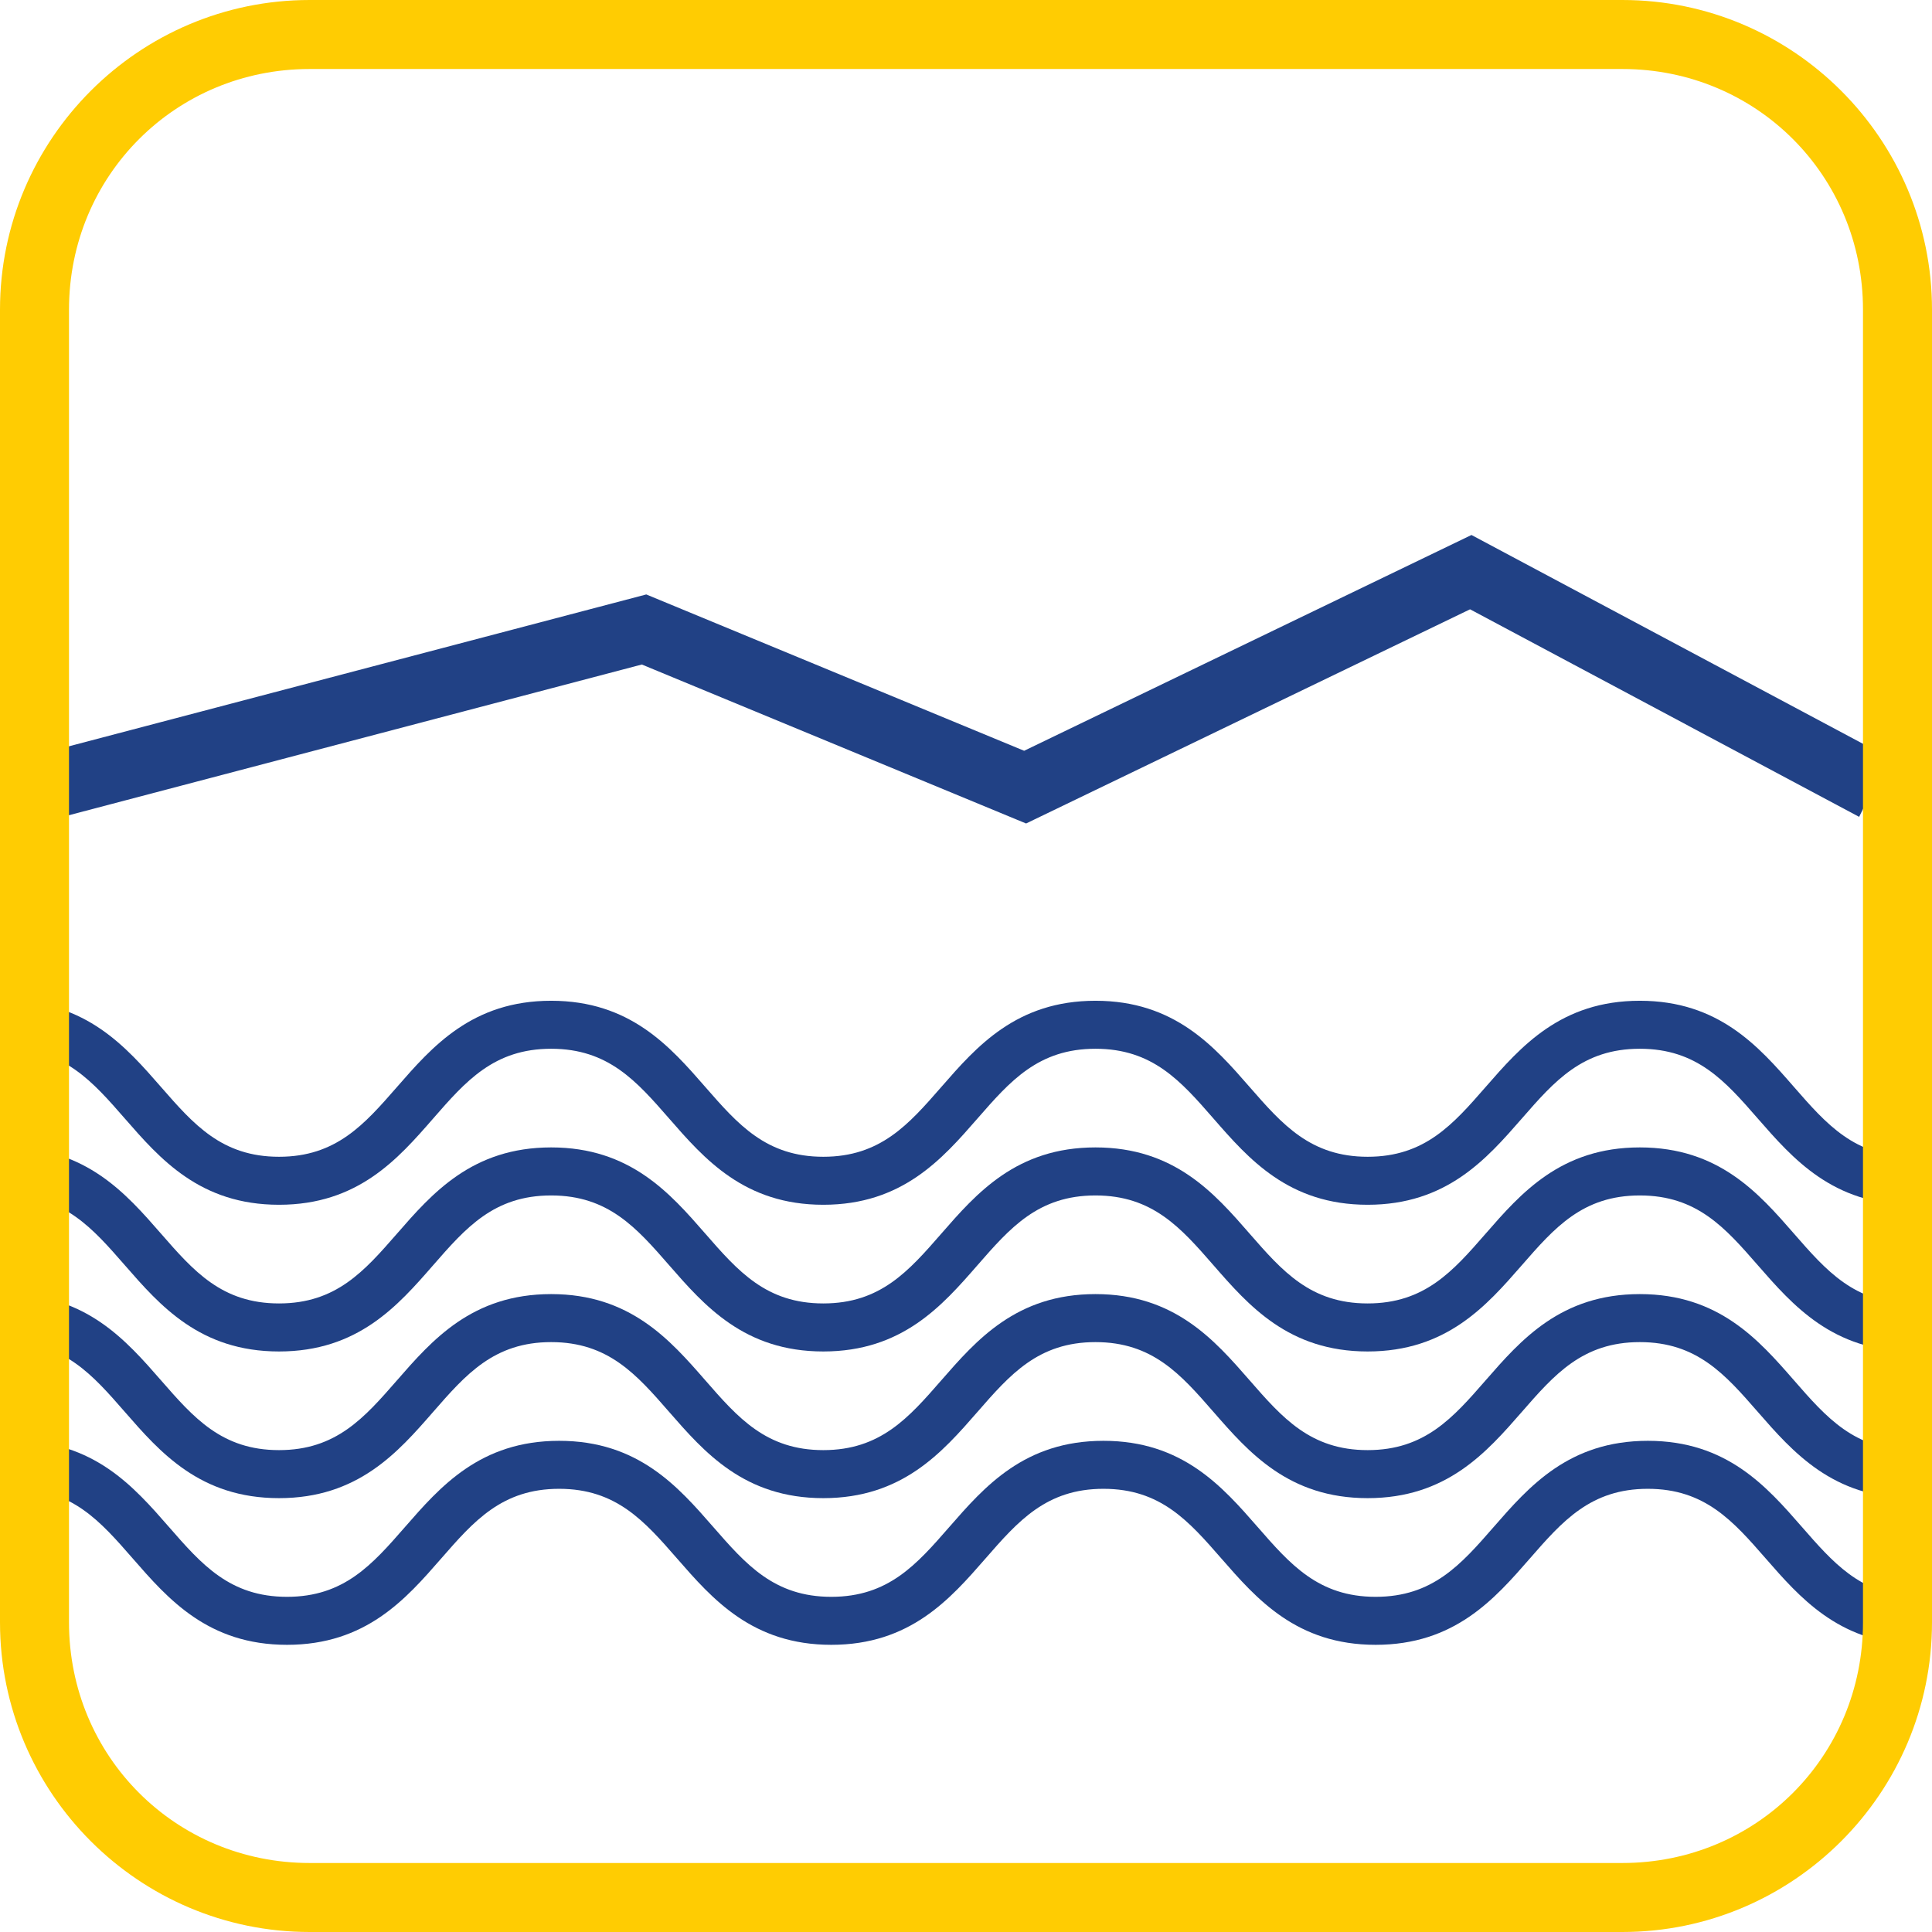
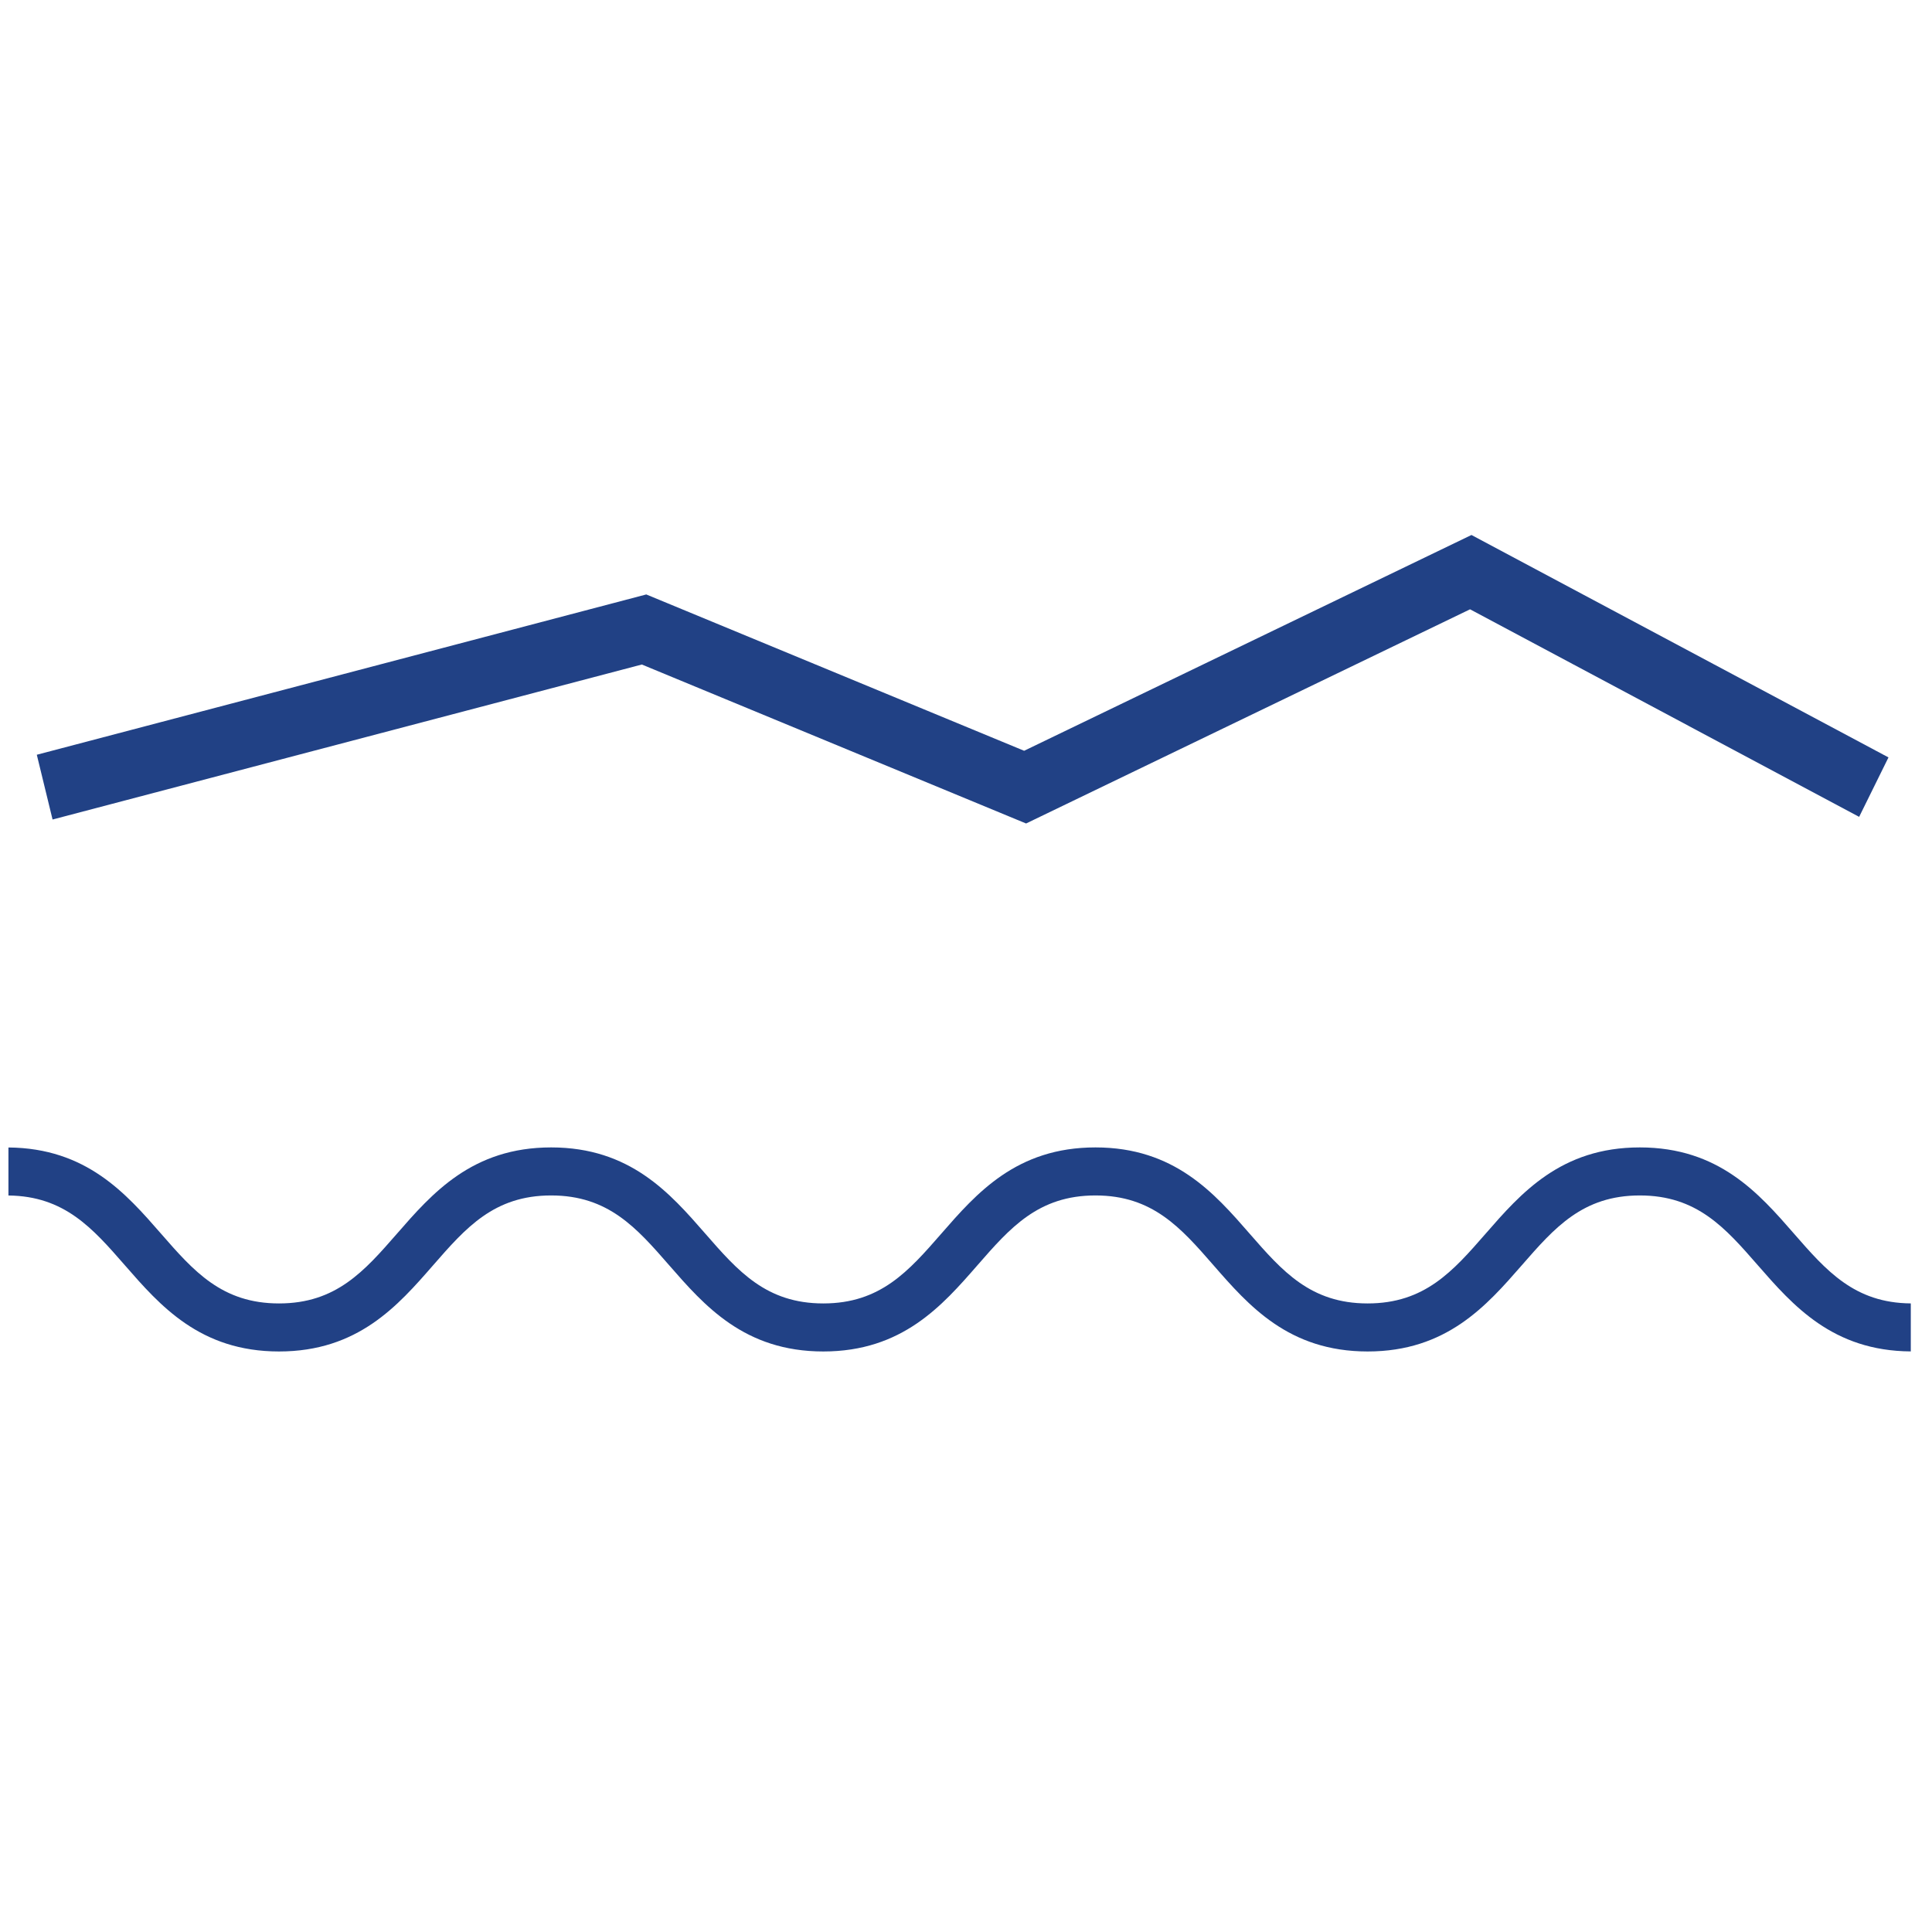
<svg xmlns="http://www.w3.org/2000/svg" version="1.1" id="Слой_1" x="0px" y="0px" width="140px" height="140px" viewBox="0 0 140 140" enable-background="new 0 0 140 140" xml:space="preserve">
  <g>
    <polygon fill="#214185" points="74.354,59.673 46.51,48.153 3.809,59.385 2.667,54.692 46.831,43.076 74.213,54.404    106.628,38.767 136.846,54.885 134.721,59.192 106.525,44.153  " />
  </g>
  <g>
    <g>
-       <path fill="#214185" d="M130,78.768c-2.554-2.93-5.452-6.249-11.173-6.249c-5.72,0-8.617,3.319-11.172,6.249    c-2.366,2.712-4.41,5.056-8.551,5.056c-4.139,0-6.184-2.344-8.551-5.056c-2.554-2.93-5.448-6.249-11.172-6.249    c-5.721,0-8.616,3.319-11.171,6.249c-2.367,2.712-4.411,5.056-8.55,5.056s-6.183-2.344-8.55-5.056    c-2.555-2.93-5.45-6.249-11.171-6.249s-8.617,3.319-11.172,6.249c-2.367,2.712-4.409,5.056-8.549,5.056    c-4.139,0-6.183-2.344-8.55-5.056c-2.538-2.91-5.414-6.199-11.057-6.246V76c4.061,0.045,6.092,2.366,8.435,5.053    c2.555,2.93,5.45,6.249,11.172,6.249c5.721,0,8.616-3.319,11.17-6.249c2.367-2.713,4.411-5.056,8.55-5.056    c4.14,0,6.184,2.343,8.55,5.056c2.555,2.93,5.451,6.249,11.171,6.249c5.721,0,8.617-3.319,11.172-6.249    c2.366-2.713,4.411-5.056,8.55-5.056c4.141,0,6.186,2.343,8.551,5.056c2.556,2.93,5.45,6.249,11.172,6.249    s8.617-3.319,11.174-6.249c2.366-2.713,4.408-5.056,8.549-5.056c4.142,0,6.185,2.343,8.55,5.056    c2.543,2.914,5.425,6.212,11.086,6.245v-3.479C134.383,83.786,132.349,81.461,130,78.768z" />
-     </g>
+       </g>
    <g>
      <path fill="#214185" d="M130,89.396c-2.554-2.931-5.452-6.25-11.173-6.25c-5.72,0-8.617,3.319-11.172,6.25    c-2.366,2.713-4.41,5.056-8.551,5.056c-4.139,0-6.184-2.343-8.551-5.056c-2.554-2.931-5.448-6.25-11.172-6.25    c-5.721,0-8.616,3.319-11.171,6.25c-2.367,2.713-4.411,5.056-8.55,5.056s-6.183-2.343-8.55-5.056    c-2.555-2.931-5.45-6.25-11.171-6.25s-8.617,3.319-11.172,6.25c-2.367,2.713-4.409,5.056-8.549,5.056    c-4.139,0-6.183-2.343-8.55-5.056c-2.538-2.91-5.414-6.2-11.057-6.245v3.479c4.061,0.045,6.092,2.365,8.435,5.053    c2.555,2.93,5.45,6.25,11.172,6.25c5.721,0,8.616-3.32,11.17-6.25c2.367-2.712,4.411-5.056,8.55-5.056    c4.14,0,6.184,2.344,8.55,5.056c2.555,2.93,5.451,6.25,11.171,6.25c5.721,0,8.617-3.32,11.172-6.25    c2.366-2.712,4.411-5.056,8.55-5.056c4.141,0,6.186,2.344,8.551,5.056c2.556,2.93,5.45,6.25,11.172,6.25s8.617-3.32,11.174-6.25    c2.366-2.712,4.408-5.056,8.549-5.056c4.142,0,6.185,2.344,8.55,5.056c2.543,2.914,5.425,6.211,11.086,6.246v-3.479    C134.383,94.416,132.349,92.089,130,89.396z" />
    </g>
    <g>
-       <path fill="#214185" d="M130,100.024c-2.554-2.928-5.452-6.249-11.173-6.249c-5.72,0-8.617,3.321-11.172,6.249    c-2.366,2.714-4.41,5.057-8.551,5.057c-4.139,0-6.184-2.343-8.551-5.057c-2.554-2.928-5.448-6.249-11.172-6.249    c-5.721,0-8.616,3.321-11.171,6.249c-2.367,2.714-4.411,5.057-8.55,5.057s-6.183-2.343-8.55-5.057    c-2.555-2.928-5.45-6.249-11.171-6.249s-8.617,3.321-11.172,6.249c-2.367,2.714-4.409,5.057-8.549,5.057    c-4.139,0-6.183-2.343-8.55-5.057c-2.538-2.907-5.414-6.198-11.057-6.243v3.479c4.061,0.043,6.092,2.363,8.435,5.052    c2.555,2.93,5.45,6.249,11.172,6.249c5.721,0,8.616-3.319,11.17-6.249c2.367-2.713,4.411-5.058,8.55-5.058    c4.14,0,6.184,2.345,8.55,5.058c2.555,2.93,5.451,6.249,11.171,6.249c5.721,0,8.617-3.319,11.172-6.249    c2.366-2.713,4.411-5.058,8.55-5.058c4.141,0,6.186,2.345,8.551,5.058c2.556,2.93,5.45,6.249,11.172,6.249    s8.617-3.319,11.174-6.249c2.366-2.713,4.408-5.058,8.549-5.058c4.142,0,6.185,2.345,8.55,5.058    c2.543,2.913,5.425,6.212,11.086,6.246v-3.479C134.383,105.045,132.349,102.72,130,100.024z" />
-     </g>
+       </g>
    <g>
-       <path fill="#214185" d="M130.58,110.654c-2.556-2.929-5.451-6.247-11.171-6.247c-5.724,0-8.618,3.318-11.173,6.247    c-2.366,2.712-4.411,5.058-8.552,5.058c-4.14,0-6.184-2.346-8.549-5.058c-2.557-2.929-5.452-6.247-11.173-6.247    c-5.723,0-8.619,3.318-11.173,6.247c-2.367,2.712-4.411,5.058-8.55,5.058c-4.139,0-6.183-2.346-8.55-5.058    c-2.554-2.929-5.449-6.247-11.17-6.247s-8.617,3.318-11.172,6.247c-2.367,2.712-4.41,5.058-8.549,5.058    c-4.14,0-6.185-2.346-8.551-5.058c-2.555-2.929-5.451-6.247-11.172-6.247c-0.161,0-0.316,0.027-0.465,0.069v3.337    c0.149,0.042,0.304,0.072,0.465,0.072c4.14,0,6.184,2.342,8.55,5.055c2.554,2.929,5.45,6.25,11.172,6.25    c5.72,0,8.616-3.321,11.17-6.25c2.366-2.713,4.41-5.055,8.55-5.055c4.14,0,6.183,2.342,8.55,5.055    c2.554,2.929,5.45,6.25,11.171,6.25c5.721,0,8.617-3.321,11.171-6.25c2.366-2.713,4.411-5.055,8.552-5.055    s6.183,2.342,8.549,5.055c2.555,2.929,5.452,6.25,11.173,6.25c5.723,0,8.618-3.321,11.172-6.25    c2.367-2.713,4.412-5.055,8.553-5.055c4.138,0,6.182,2.342,8.549,5.055c2.453,2.812,5.225,5.976,10.505,6.225v-3.478    C134.765,115.447,132.815,113.217,130.58,110.654z" />
-     </g>
+       </g>
  </g>
  <g>
-     <path fill="#FFCC02" d="M117.562,140H22.439C10.066,140,0,129.934,0,117.561V22.439C0,10.066,10.066,0,22.439,0h95.122   C129.934,0,140,10.066,140,22.439v95.121C140,129.934,129.934,140,117.562,140z M22.439,5C12.728,5,5,12.728,5,22.439v95.121   C5,127.271,12.728,135,22.439,135h95.122c9.71,0,17.438-7.729,17.438-17.439V22.439C135,12.728,127.271,5,117.562,5H22.439z" />
-   </g>
+     </g>
</svg>